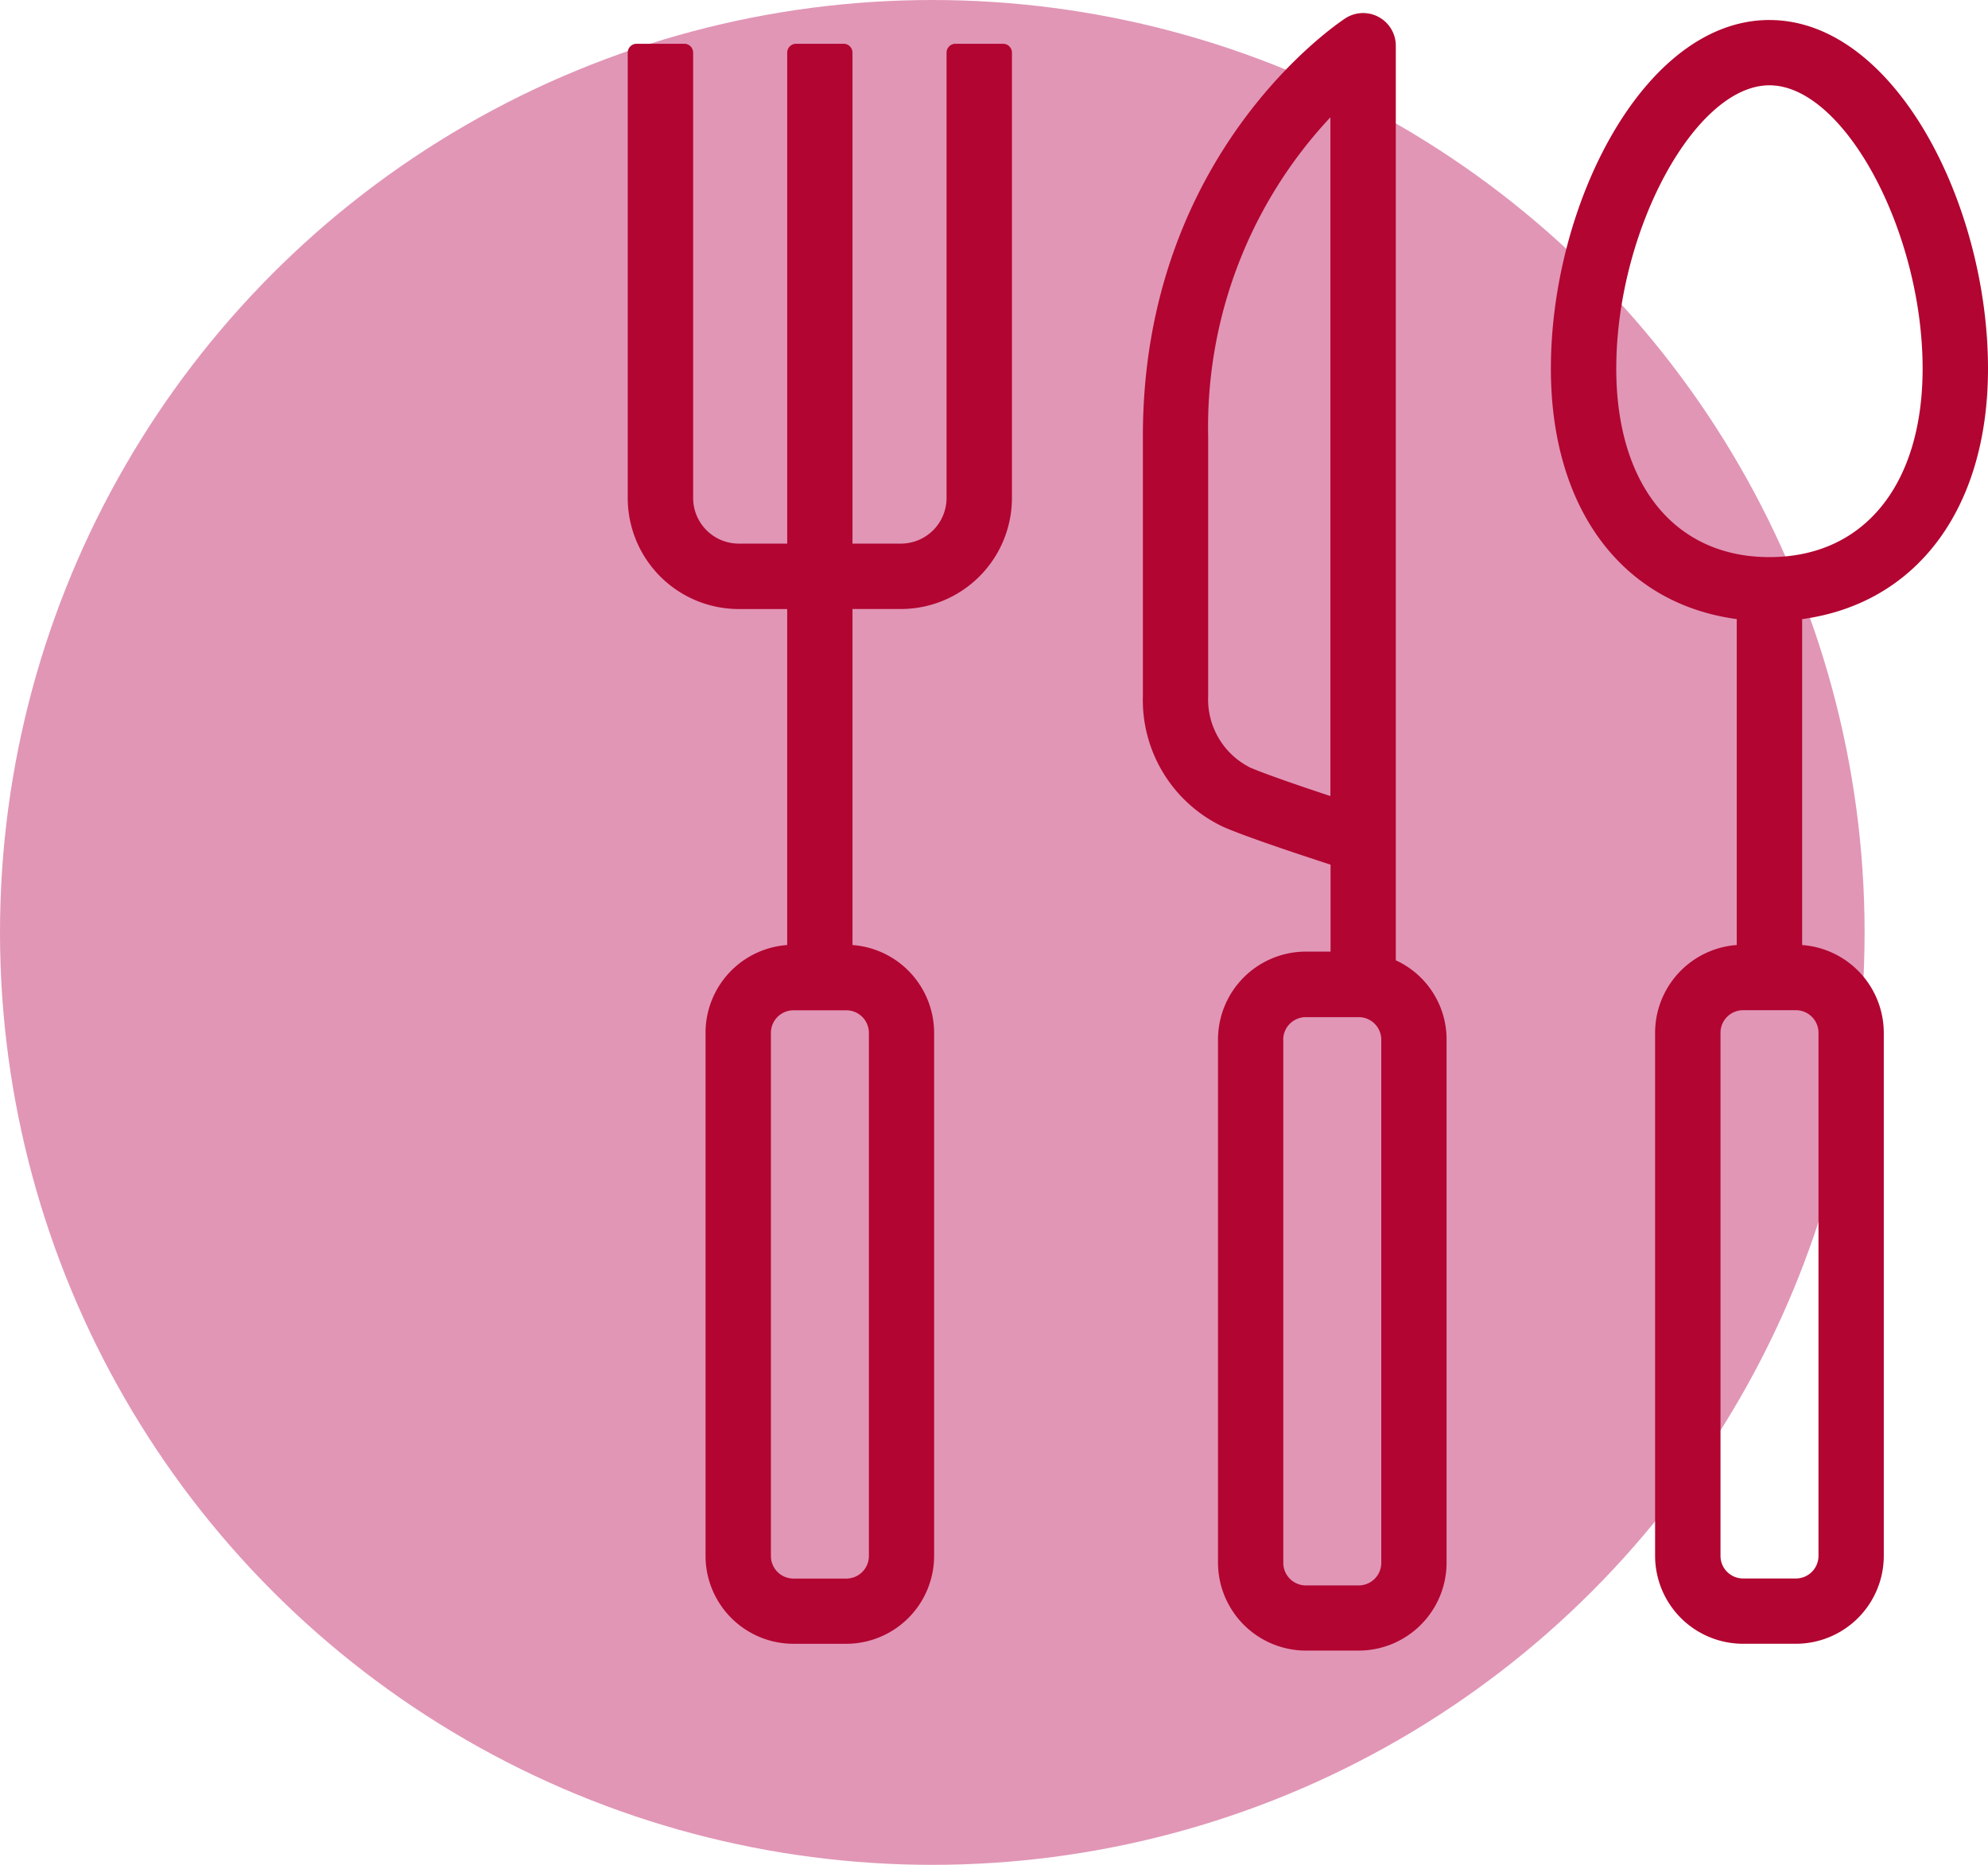
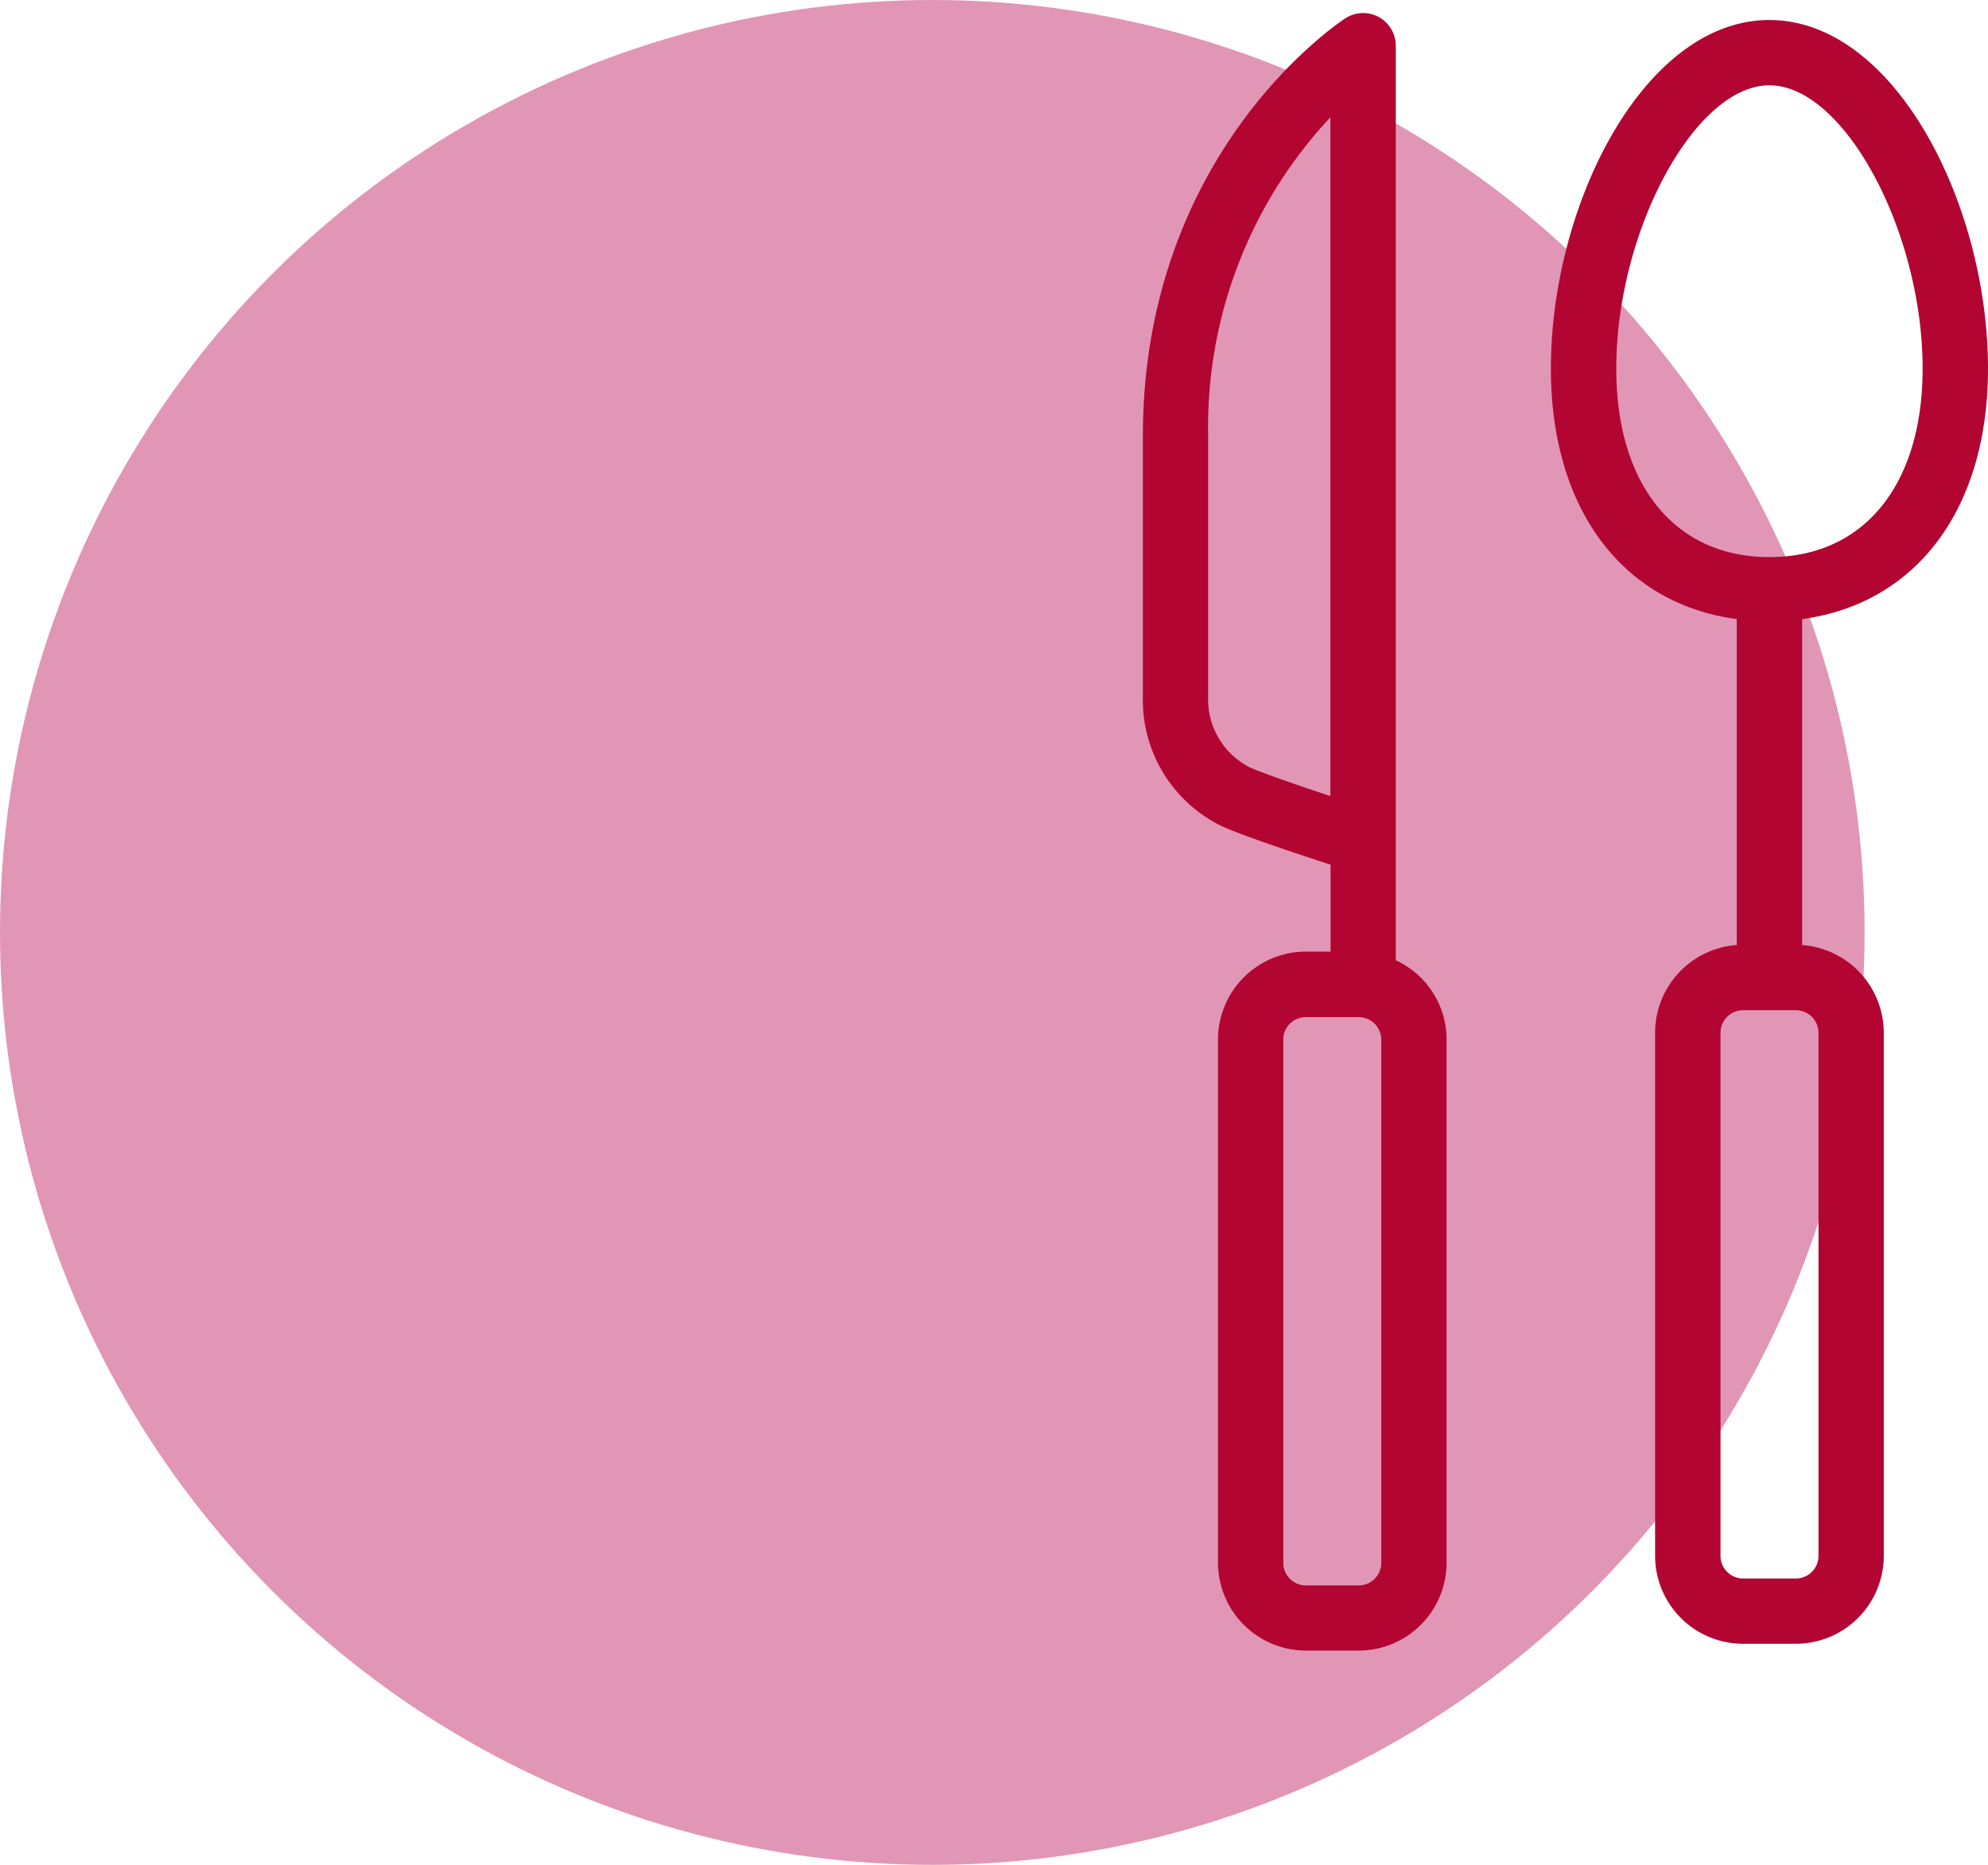
<svg xmlns="http://www.w3.org/2000/svg" width="109.152" height="102.377" viewBox="0 0 109.152 102.377">
  <g id="Gruppe_100" data-name="Gruppe 100" transform="translate(-383.835 -437.382)">
    <circle id="Ellipse_1" data-name="Ellipse 1" cx="51.188" cy="51.188" r="51.188" transform="translate(383.835 437.382)" fill="#e196b6" />
    <g id="Gruppe_98" data-name="Gruppe 98" transform="translate(418.301 438.092)">
      <path id="Pfad_1052" data-name="Pfad 1052" d="M111.037,94.461V44.235a1.794,1.794,0,0,0-2.771-1.5c-.452.3-11.116,7.422-11.116,22.943V79.935a7.7,7.7,0,0,0,4.405,7.183c1.234.543,4.1,1.492,5.9,2.08V93.97H106.1a4.83,4.83,0,0,0-4.825,4.825v28.717a4.835,4.835,0,0,0,4.825,4.831H109a4.831,4.831,0,0,0,4.825-4.831V98.8a4.778,4.778,0,0,0-2.777-4.347Zm-8.054-10.625a4.187,4.187,0,0,1-2.248-3.895V65.68a24.86,24.86,0,0,1,6.711-17.511V85.431c-2.19-.723-3.766-1.285-4.463-1.589Zm1.873,14.972a1.24,1.24,0,0,1,1.24-1.24H109a1.24,1.24,0,0,1,1.24,1.24v28.717a1.24,1.24,0,0,1-1.24,1.24h-2.9a1.24,1.24,0,0,1-1.24-1.24V98.808Z" transform="translate(-68.866 -42.439)" fill="#b20531" />
      <path id="Pfad_1053" data-name="Pfad 1053" d="M143.831,43.04c-6.872,0-12,10.1-12,19.138,0,7.673,3.895,12.9,10.205,13.751V93.821a4.837,4.837,0,0,0-4.483,4.818v28.717a4.831,4.831,0,0,0,4.831,4.825h2.9a4.83,4.83,0,0,0,4.825-4.825V98.64a4.841,4.841,0,0,0-4.483-4.818V75.93c6.311-.859,10.205-6.084,10.205-13.751,0-9.036-5.135-19.138-12-19.138Zm-2.687,55.6a1.24,1.24,0,0,1,1.24-1.24h2.9a1.24,1.24,0,0,1,1.24,1.24v28.717a1.24,1.24,0,0,1-1.24,1.24h-2.9a1.24,1.24,0,0,1-1.24-1.24Zm2.687-26.114c-5.187,0-8.41-3.966-8.41-10.347,0-7.557,4.321-15.554,8.41-15.554s8.41,8,8.41,15.554C152.241,68.56,149.018,72.526,143.831,72.526Z" transform="translate(-81.145 -42.652)" fill="#b20531" />
-       <path id="Pfad_1054" data-name="Pfad 1054" d="M73.971,45.06H71.349a.488.488,0,0,0-.484.484V69.992A2.508,2.508,0,0,1,68.358,72.5H65.7V45.544a.488.488,0,0,0-.484-.484H62.6a.488.488,0,0,0-.484.484V72.5H59.457a2.508,2.508,0,0,1-2.506-2.506V45.544a.488.488,0,0,0-.484-.484H53.844a.488.488,0,0,0-.484.484V69.992a6.1,6.1,0,0,0,6.1,6.1h2.655V94.537a4.832,4.832,0,0,0-4.483,4.818v28.717a4.83,4.83,0,0,0,4.825,4.825h2.9a4.83,4.83,0,0,0,4.825-4.825V99.355A4.841,4.841,0,0,0,65.7,94.537V76.09h2.655a6.1,6.1,0,0,0,6.1-6.1V45.544a.488.488,0,0,0-.484-.484Zm-12.75,54.3a1.24,1.24,0,0,1,1.24-1.24h2.9a1.24,1.24,0,0,1,1.24,1.24v28.717a1.24,1.24,0,0,1-1.24,1.24h-2.9a1.24,1.24,0,0,1-1.24-1.24Z" transform="translate(-53.36 -43.367)" fill="#b20531" />
    </g>
  </g>
</svg>